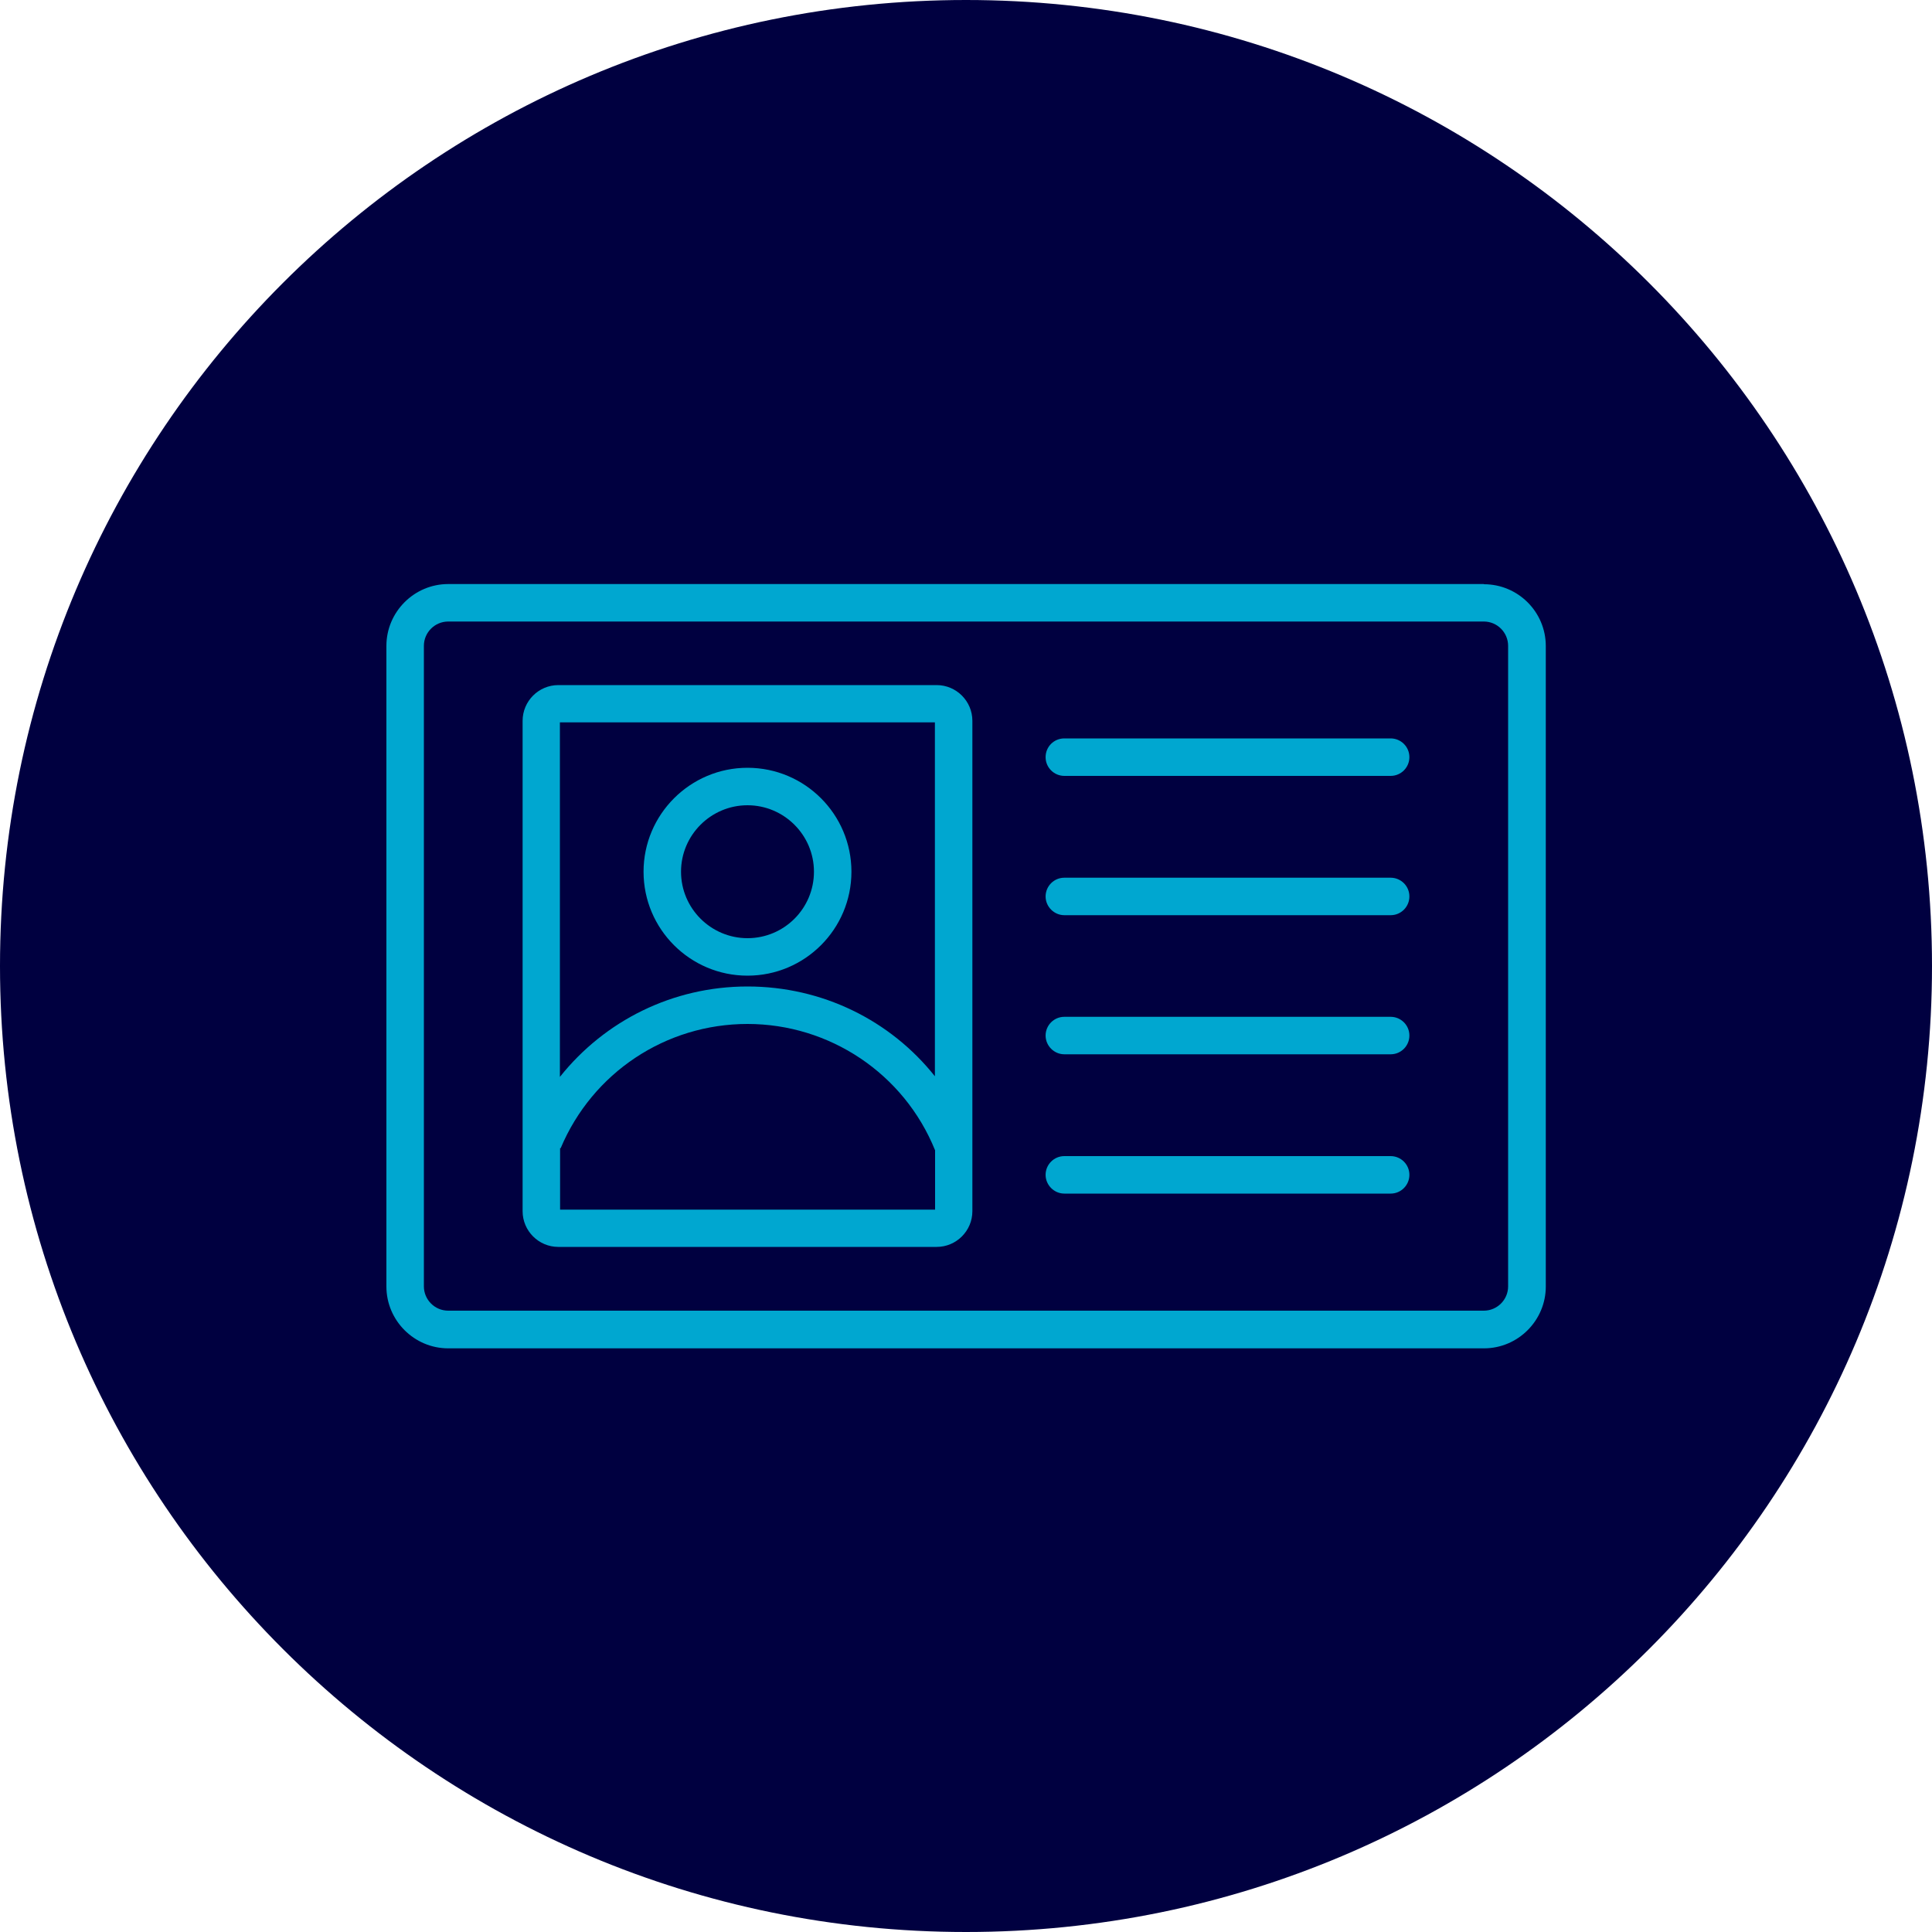
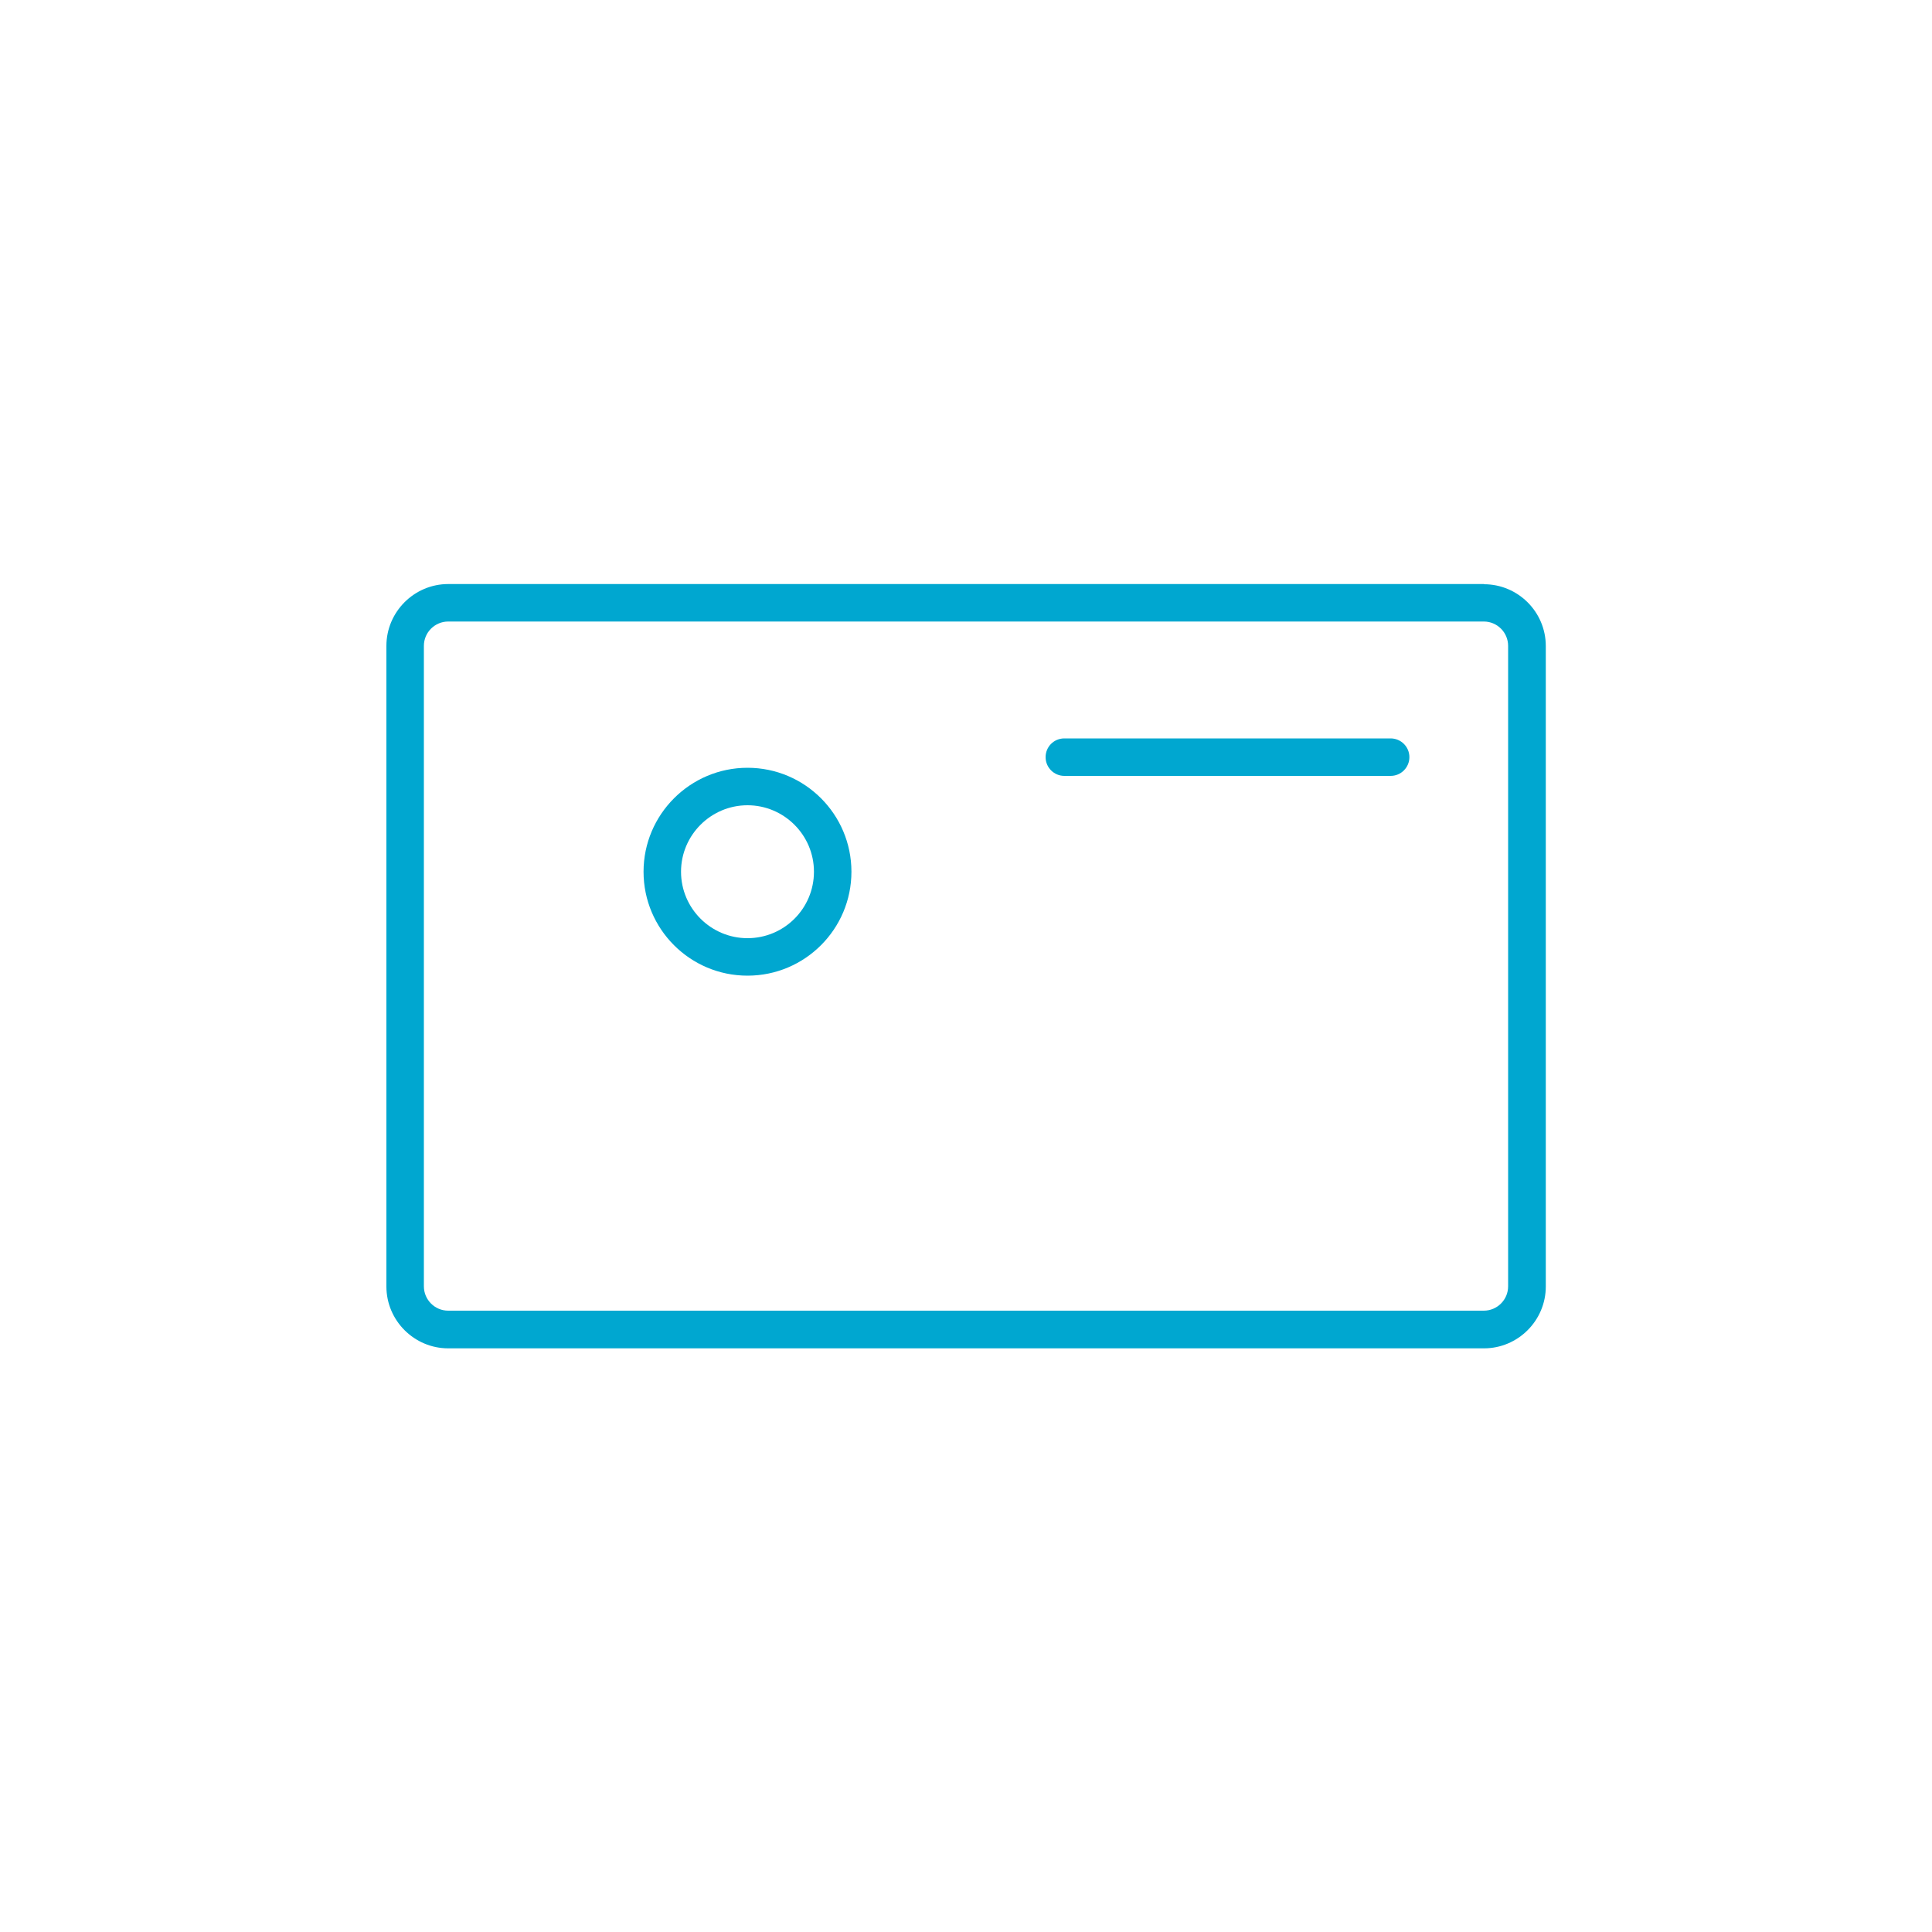
<svg xmlns="http://www.w3.org/2000/svg" width="60" height="60" viewBox="0 0 60 60" fill="none">
  <g clip-path="url(#clip0_33_3561)">
-     <path d="M30 60C46.569 60 60 46.569 60 30C60 13.431 46.569 0 30 0C13.431 0 0 13.431 0 30C0 46.569 13.431 60 30 60Z" fill="#000040" />
    <path d="M23.214 23.844C21.438 23.844 19.986 25.29 19.986 27.072C19.986 28.854 21.432 30.3 23.214 30.3C24.996 30.3 26.442 28.854 26.442 27.072C26.442 25.29 24.996 23.844 23.214 23.844ZM23.214 29.136C22.08 29.136 21.15 28.212 21.15 27.072C21.15 25.932 22.08 25.008 23.214 25.008C24.348 25.008 25.278 25.932 25.278 27.072C25.278 28.212 24.354 29.136 23.214 29.136Z" fill="#00A7D0" />
-     <path d="M29.088 21.276H17.34C16.728 21.276 16.23 21.774 16.23 22.386V37.614C16.23 38.226 16.728 38.724 17.34 38.724H29.088C29.7 38.724 30.198 38.226 30.198 37.614V22.386C30.198 21.774 29.7 21.276 29.088 21.276ZM29.04 37.566H17.394V35.658H17.412C18.396 33.318 20.67 31.8 23.214 31.8C25.758 31.8 28.074 33.336 29.04 35.724V37.566ZM29.04 33.432C27.654 31.686 25.536 30.636 23.214 30.636C20.892 30.636 18.78 31.698 17.388 33.444V22.434H29.034V33.432H29.04Z" fill="#00A7D0" />
    <path d="M43.77 23.514C43.77 23.832 43.512 24.096 43.188 24.096H33.054C32.736 24.096 32.472 23.838 32.472 23.514C32.472 23.19 32.73 22.932 33.054 22.932H43.188C43.506 22.932 43.77 23.19 43.77 23.514Z" fill="#00A7D0" />
-     <path d="M43.77 27.84C43.77 28.158 43.512 28.422 43.188 28.422H33.054C32.736 28.422 32.472 28.158 32.472 27.84C32.472 27.522 32.73 27.258 33.054 27.258H43.188C43.506 27.258 43.77 27.516 43.77 27.84Z" fill="#00A7D0" />
-     <path d="M43.77 32.16C43.77 32.478 43.512 32.742 43.188 32.742H33.054C32.736 32.742 32.472 32.478 32.472 32.16C32.472 31.842 32.73 31.578 33.054 31.578H43.188C43.506 31.578 43.77 31.836 43.77 32.16Z" fill="#00A7D0" />
-     <path d="M43.77 36.486C43.77 36.804 43.512 37.068 43.188 37.068H33.054C32.736 37.068 32.472 36.804 32.472 36.486C32.472 36.168 32.73 35.904 33.054 35.904H43.188C43.506 35.904 43.77 36.162 43.77 36.486Z" fill="#00A7D0" />
    <path d="M46.08 18.138H37.284H36.12H13.92C12.864 18.138 12 19.002 12 20.058V39.954C12 41.01 12.864 41.874 13.92 41.874H46.086C47.142 41.874 48.006 41.01 48.006 39.954V20.064C48.006 19.002 47.142 18.144 46.086 18.144L46.08 18.138ZM46.08 40.704H13.92C13.5 40.704 13.164 40.362 13.164 39.948V20.058C13.164 19.638 13.506 19.302 13.92 19.302H46.08C46.5 19.302 46.836 19.644 46.836 20.058V39.948C46.836 40.368 46.494 40.704 46.08 40.704Z" fill="#00A7D0" />
  </g>
  <defs>
    <clipPath id="clip0_33_3561">
      <rect width="60" height="60" fill="white" />
    </clipPath>
  </defs>
</svg>